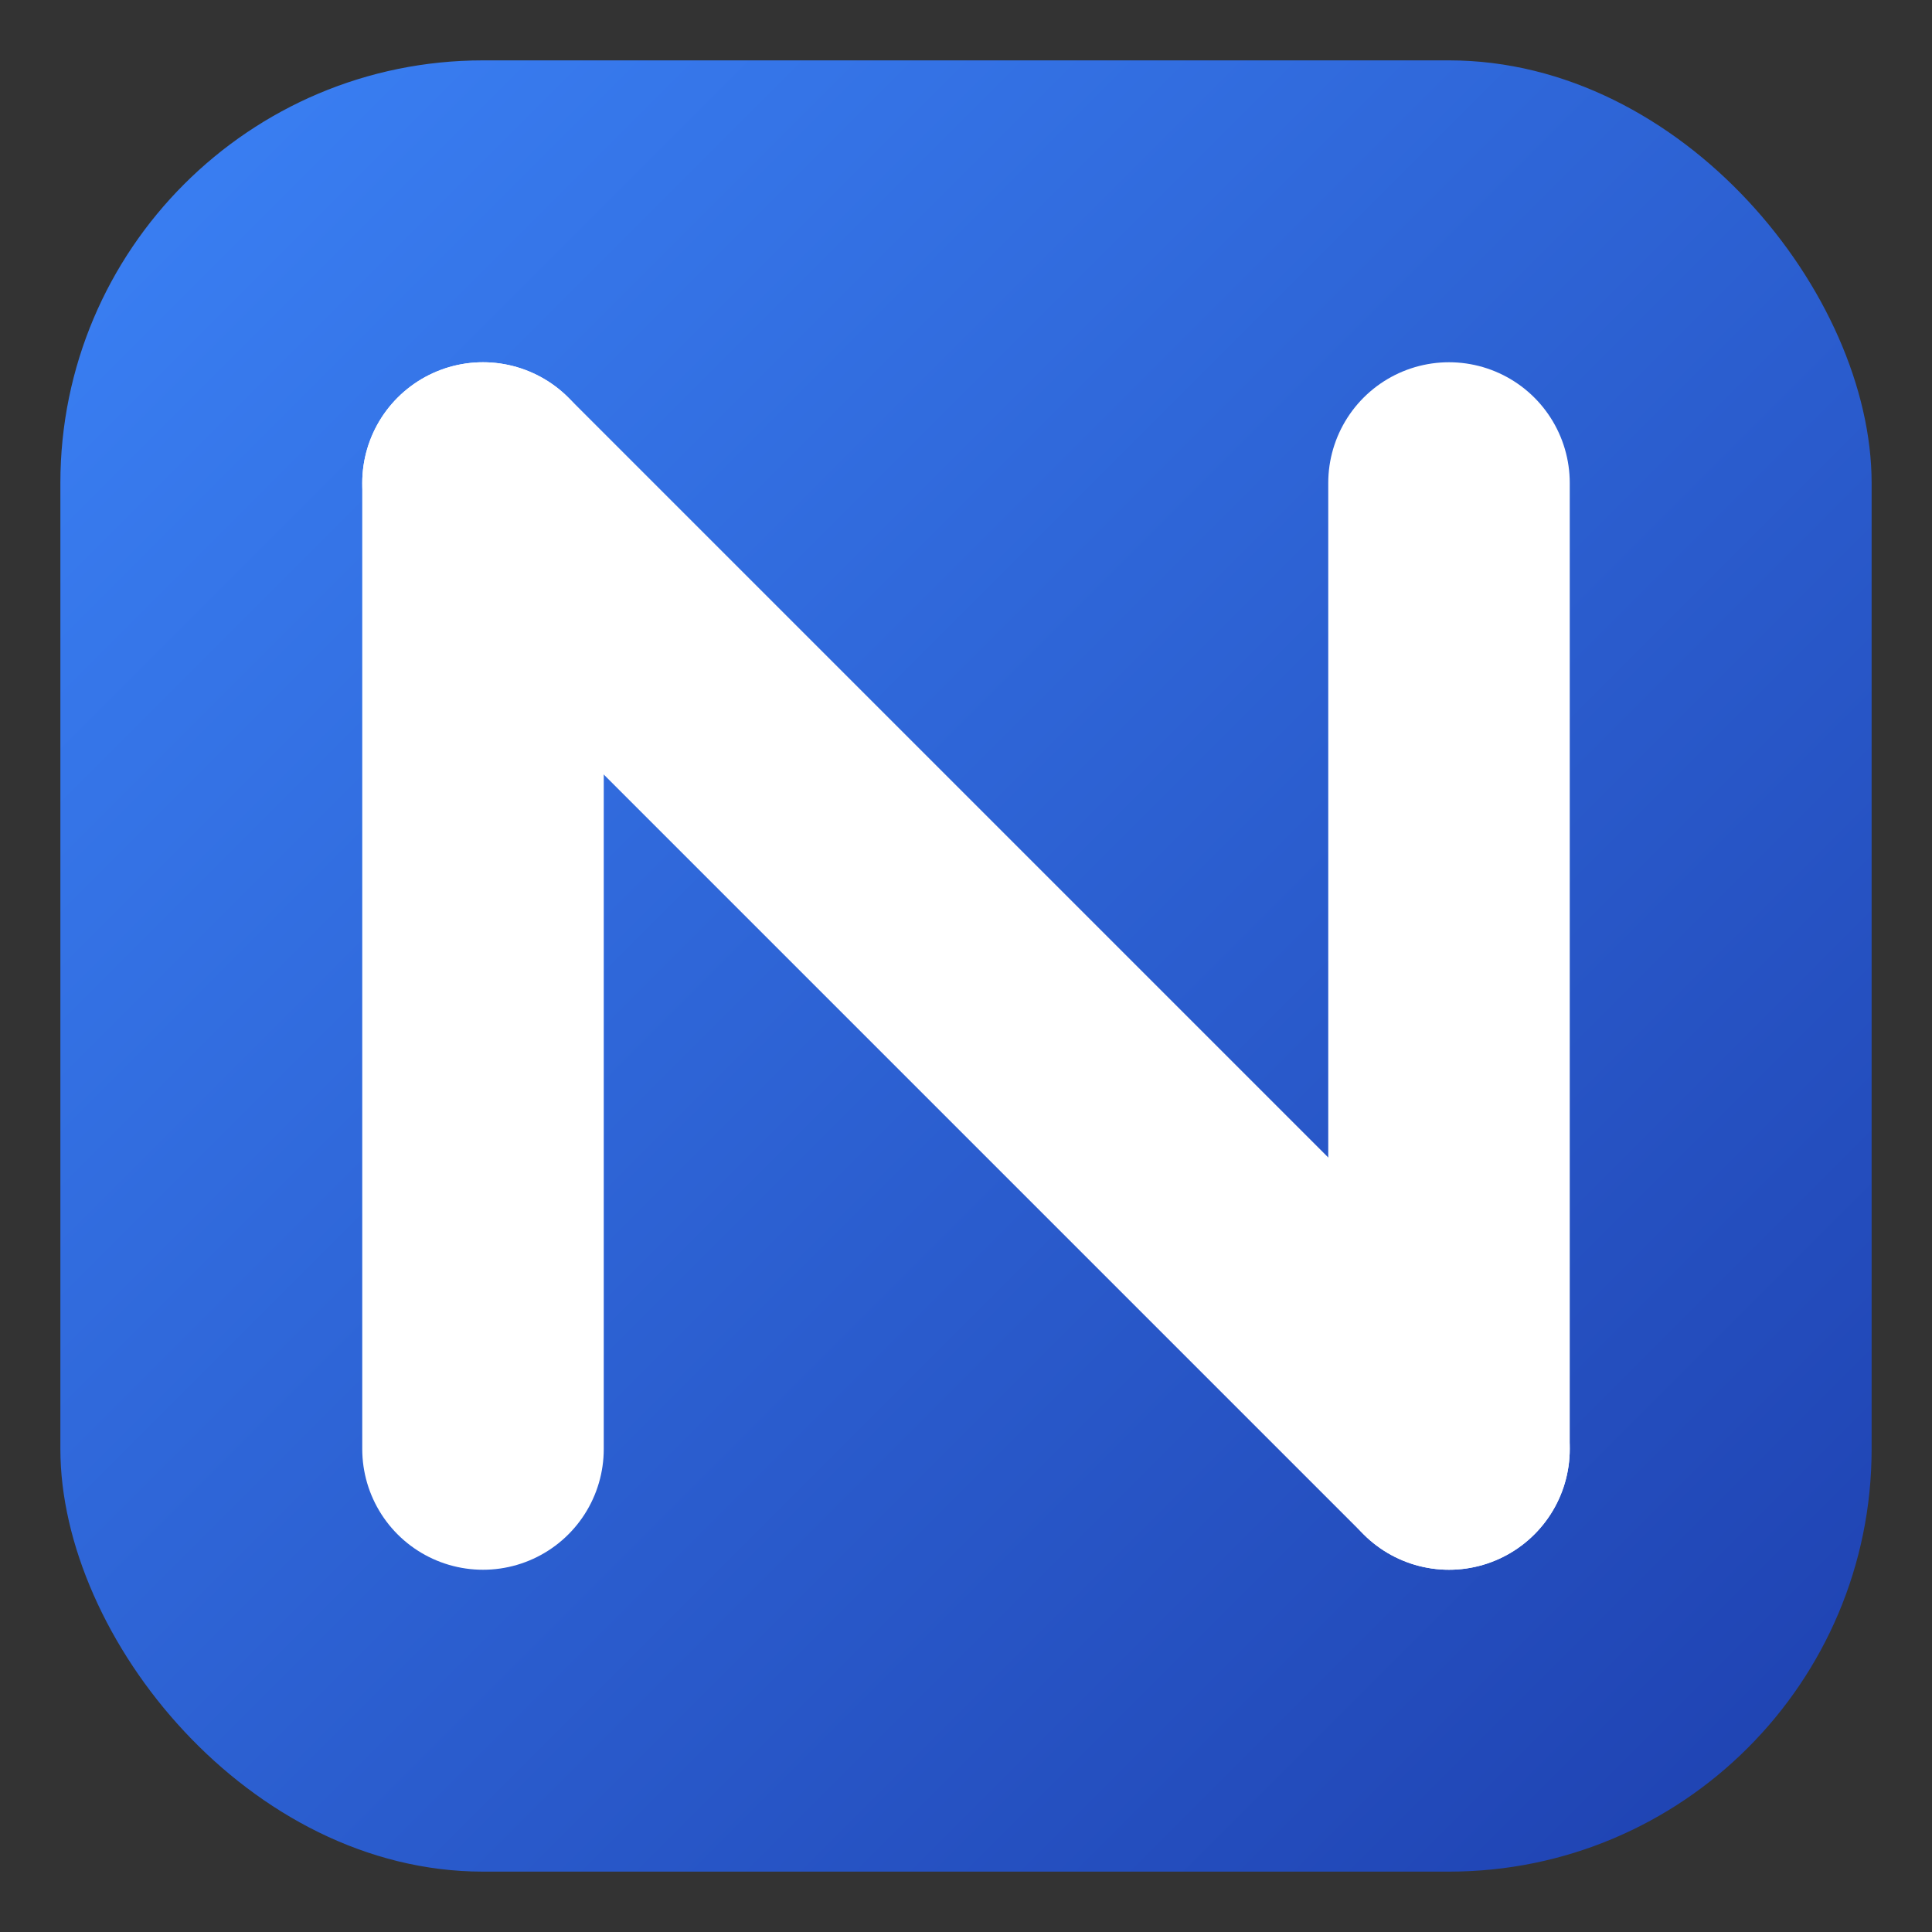
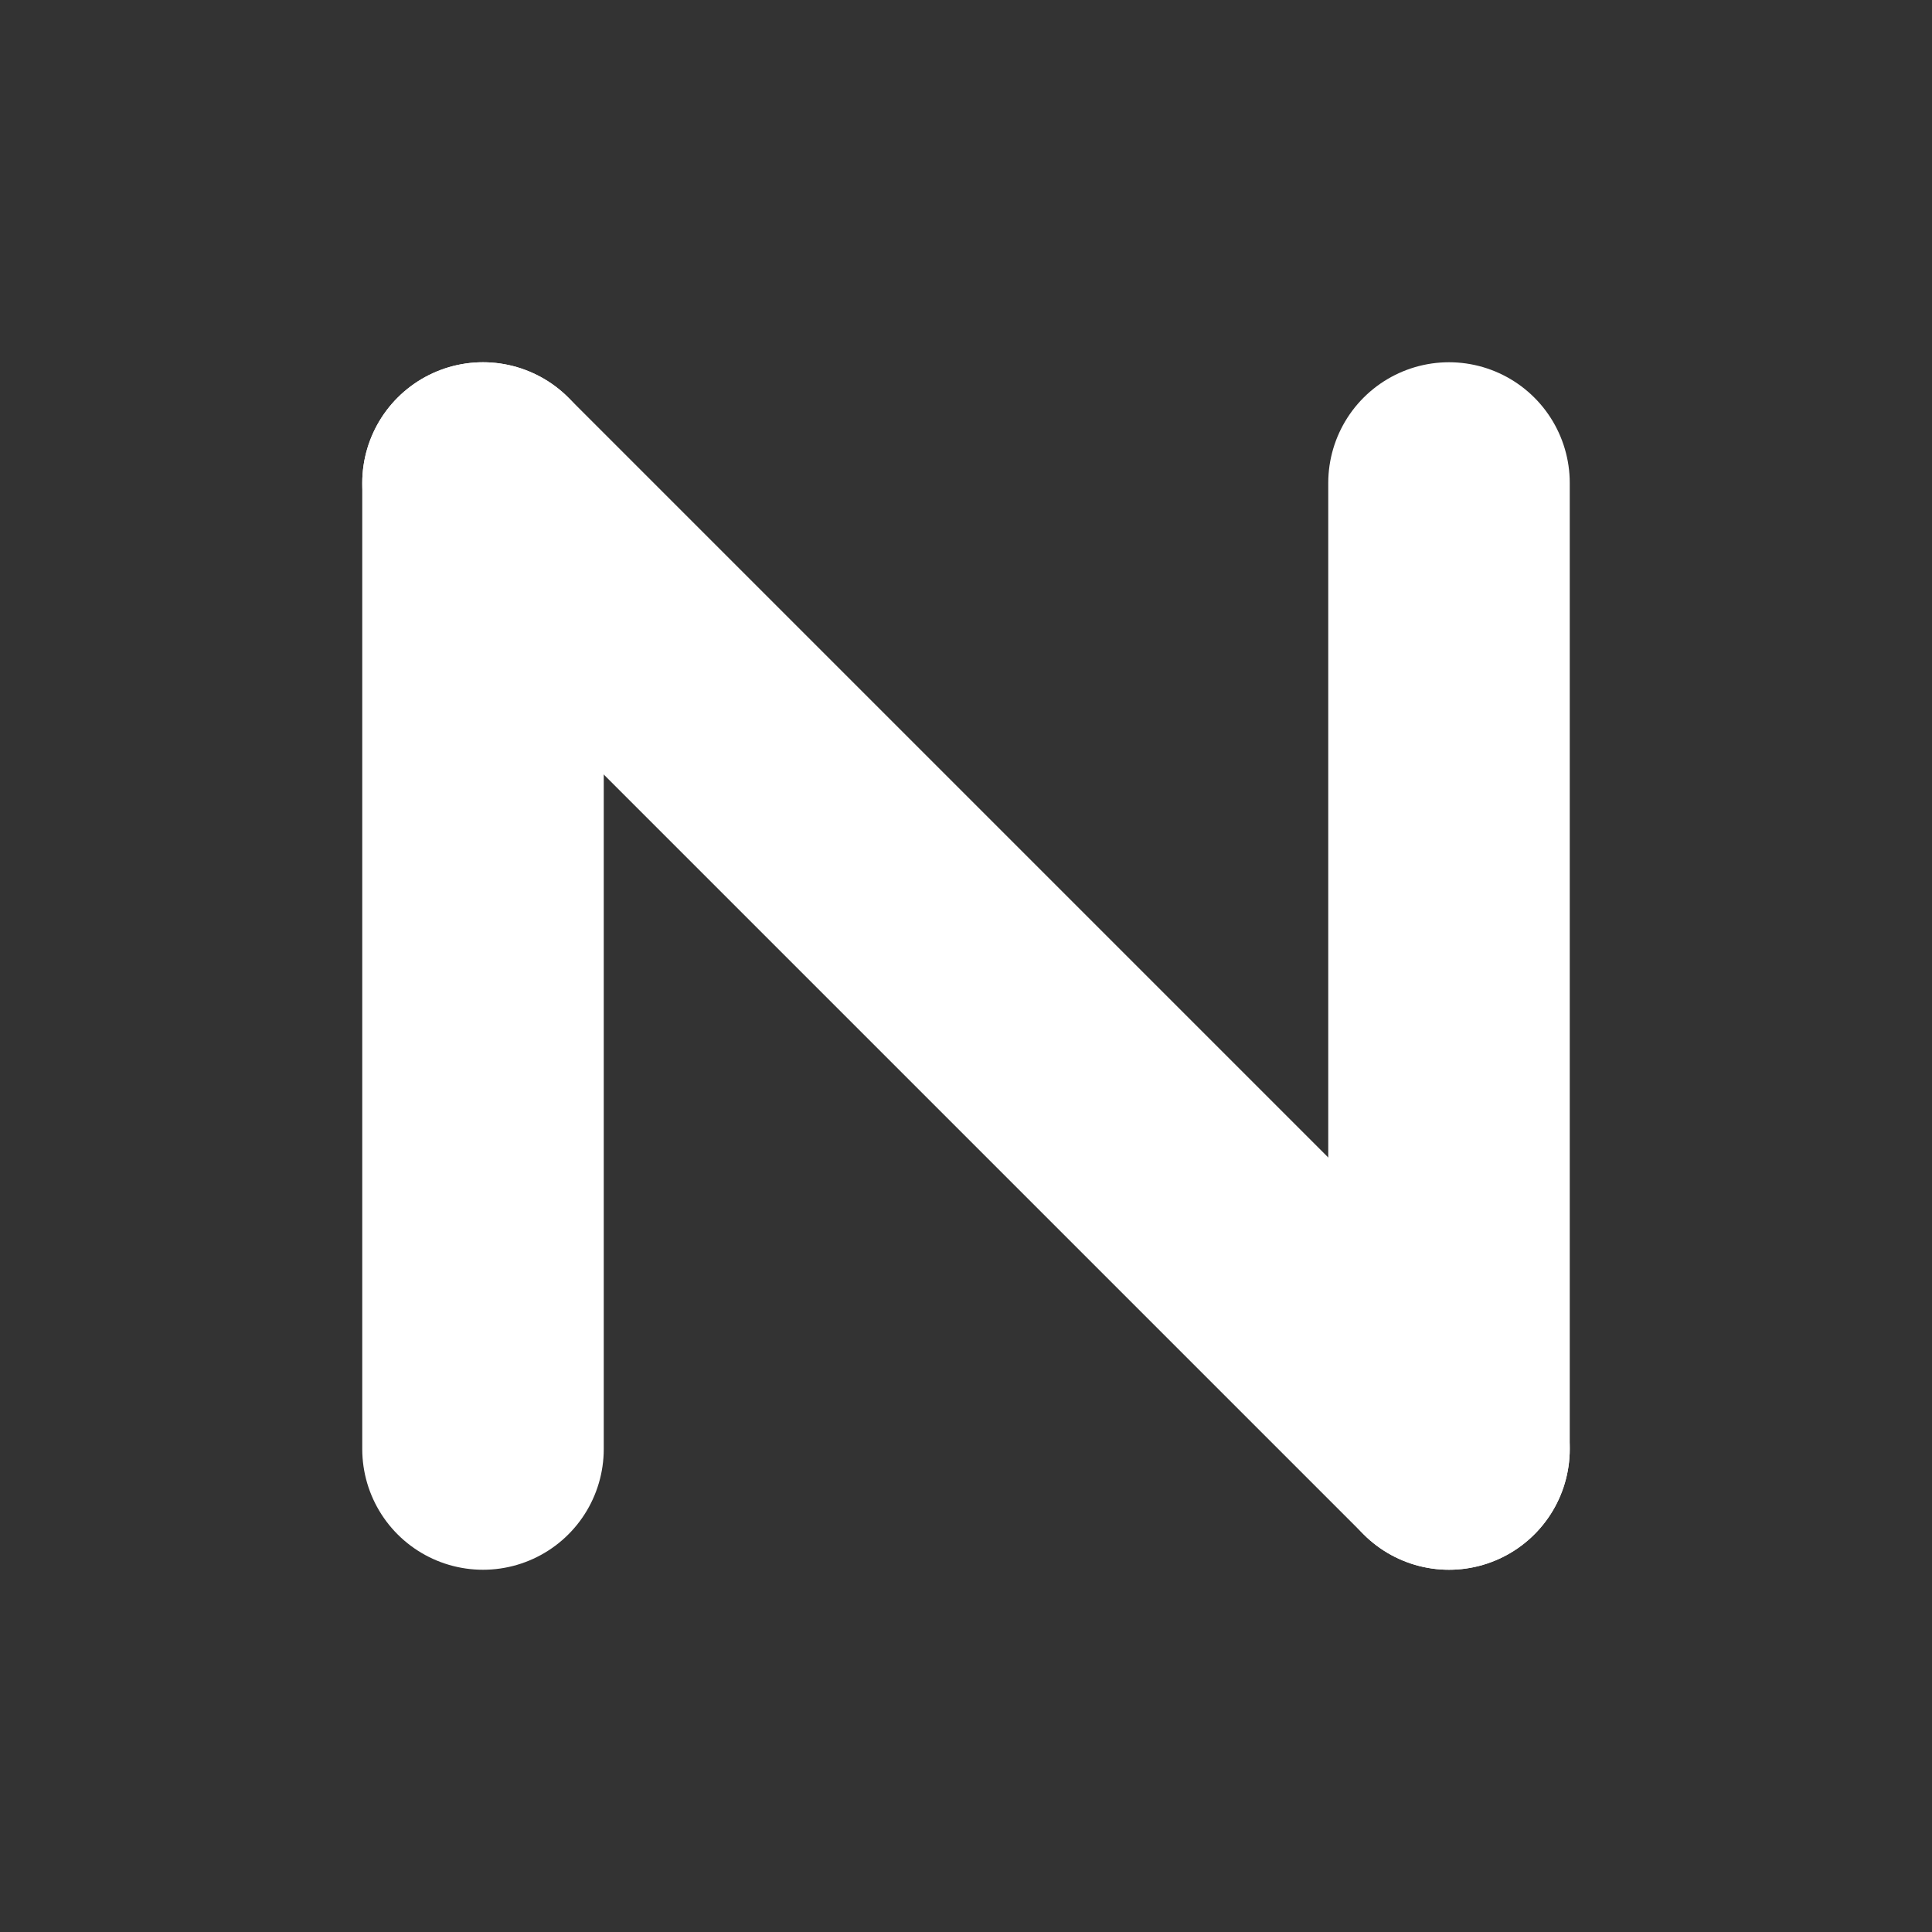
<svg xmlns="http://www.w3.org/2000/svg" width="64" height="64" viewBox="0 0 64 64">
  <rect x="0" y="0" width="64" height="64" fill="#333333" stroke="none" />
  <defs>
    <linearGradient id="g" x1="0" y1="0" x2="1" y2="1">
      <stop offset="0%" stop-color="#3b82f6" />
      <stop offset="100%" stop-color="#1e40af" />
    </linearGradient>
  </defs>
-   <rect x="2" y="2" width="60" height="60" rx="14" fill="url(#g)" />
  <g fill="none" stroke="#ffffff" stroke-width="8" stroke-linecap="round" stroke-linejoin="round">
    <path d="M16 48 L16 16" />
    <path d="M16 16 L48 48" />
    <path d="M48 48 L48 16" />
  </g>
</svg>